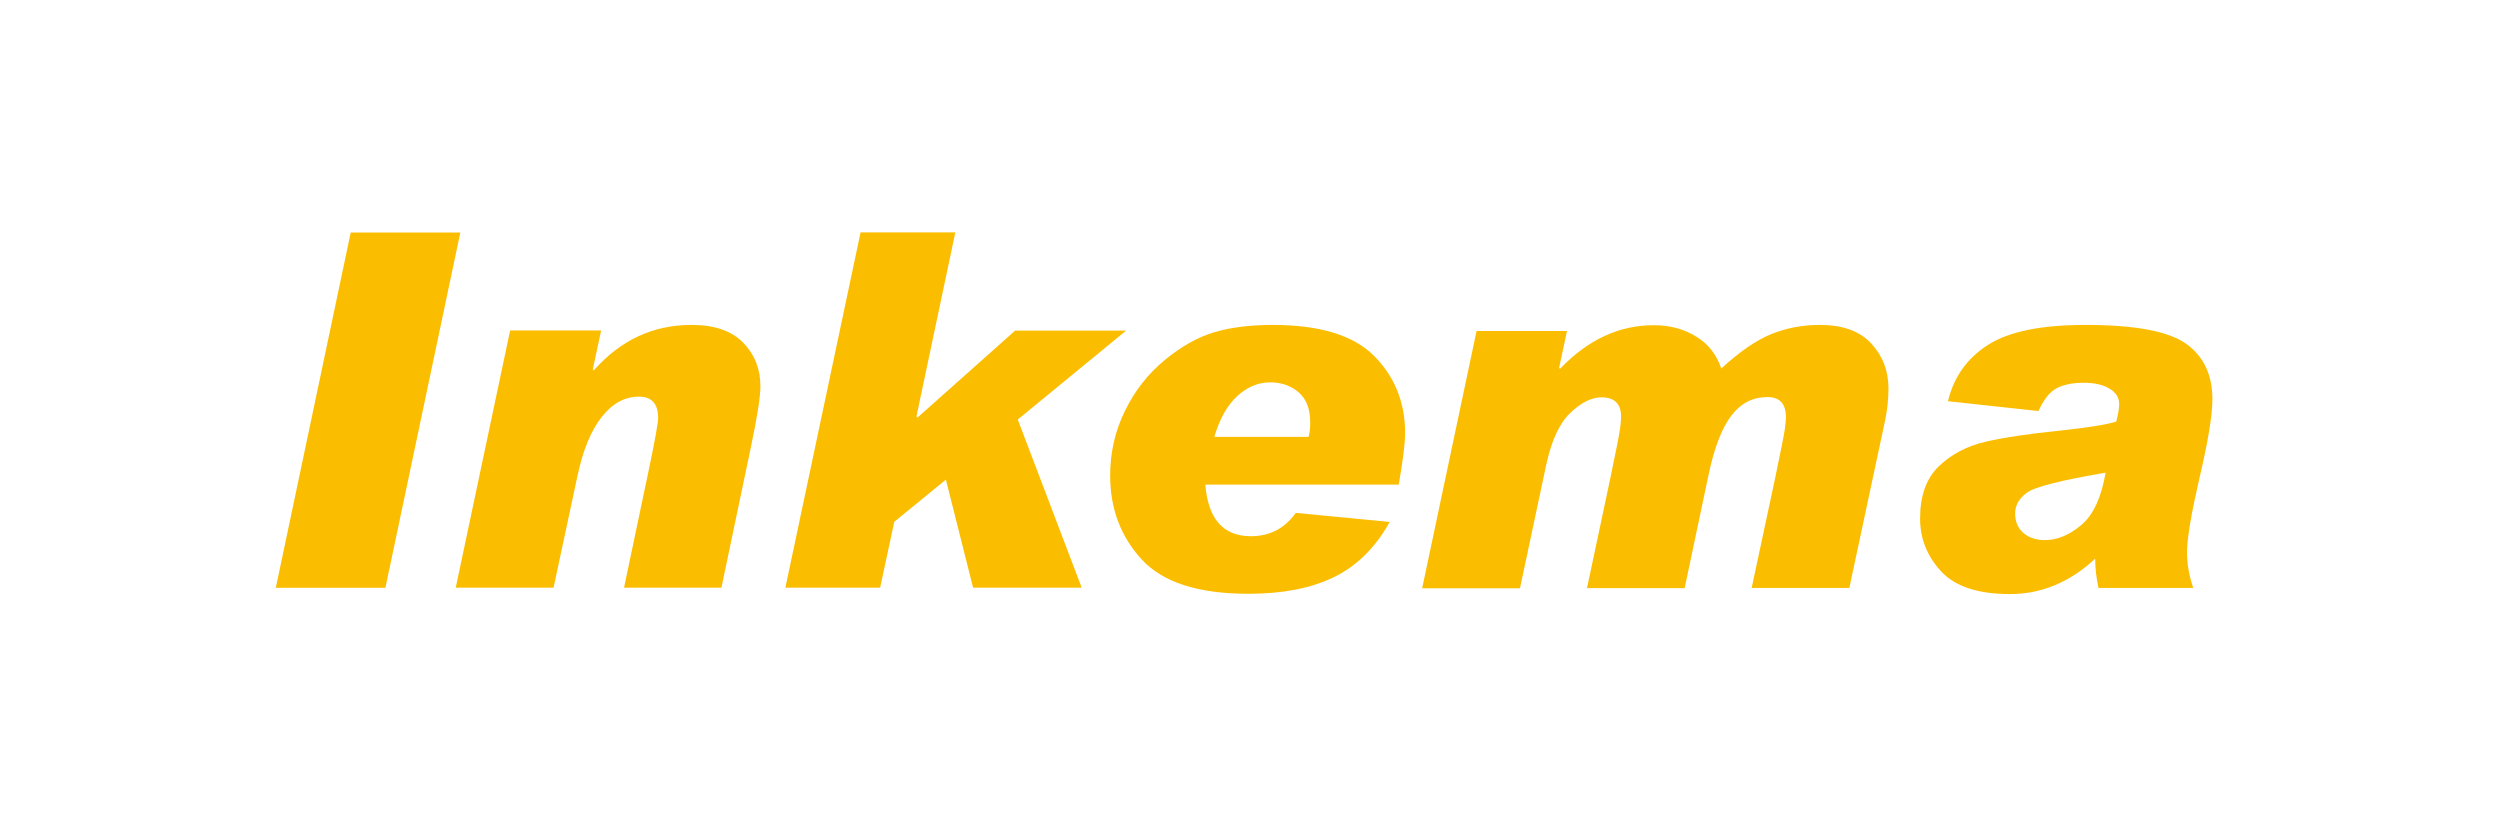
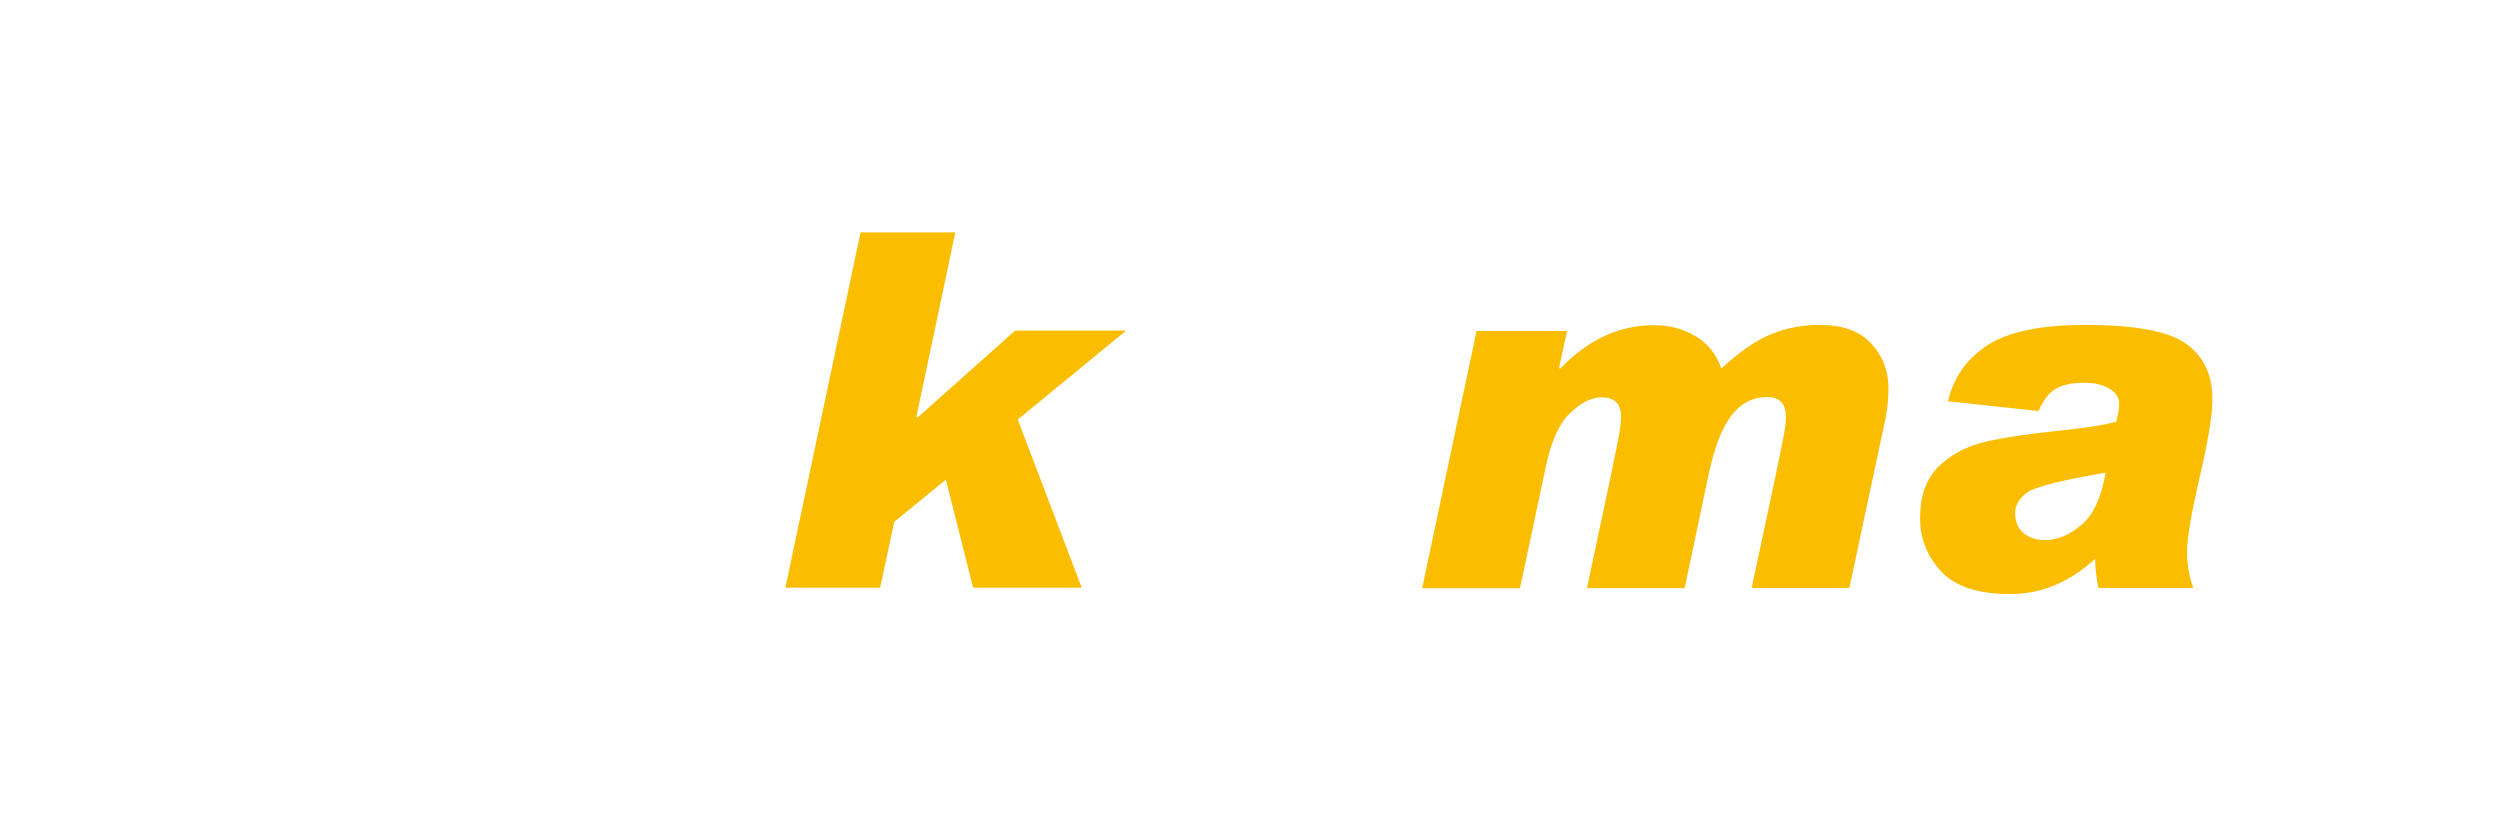
<svg xmlns="http://www.w3.org/2000/svg" version="1.1" id="Capa_1" x="0px" y="0px" viewBox="0 0 1802 595.3" style="enable-background:new 0 0 1802 595.3;" xml:space="preserve">
  <style type="text/css">
	.st0{fill:#FBBD00;}
</style>
  <g>
    <g>
-       <path class="st0" d="M331.8,167.6l-54,256.1h-79l54-256.1H331.8z" />
-       <path class="st0" d="M428,267c19.3-21.9,42.8-32.8,70.5-32.8c16.5,0,28.9,4.3,37.2,12.8s12.4,19.1,12.4,31.5    c0,7.5-2.3,22.1-6.9,44L520,423.6h-70.2l18.1-86.1c4.4-21.1,6.5-33.1,6.5-36.2c0-10.2-4.6-15.4-13.8-15.4    c-10.3,0-19.3,4.9-27,14.8c-7.7,9.8-13.5,24-17.4,42.5L399,423.6h-70.5l39.2-185.4h65.6l-6,28L428,267z" />
      <path class="st0" d="M811.7,238.3l-78.1,64.1l46.1,121.2h-78.3l-19.6-77.9l-37.2,30.4l-10.2,47.5h-68.3l54.2-256.1h68.3l-28,132.6    l0.7,0.9l70.4-62.7L811.7,238.3L811.7,238.3z" />
-       <path class="st0" d="M1001.7,376.2c-10.2,18.4-23.5,31.6-40,39.7S924.6,428,899.8,428c-36,0-61.6-8.2-76.8-24.7    s-22.8-36.7-22.8-60.5c0-16.5,3.5-32.1,10.7-46.7c7.1-14.6,16.8-26.9,28.9-36.8s24.2-16.6,36-20s25.6-5.1,41.5-5.1    c34.1,0,58.5,7.5,73.3,22.5s22.2,33.5,22.2,55.4c0,7.2-1.5,19.6-4.6,37.2H868.8c2,24.8,12.9,37.2,32.9,37.2    c13.5,0,24.3-5.6,32.3-16.8L1001.7,376.2z M943.2,314.9c0.8-2.6,1.2-6.1,1.2-10.7c0-9.4-2.8-16.6-8.3-21.4    c-5.6-4.8-12.4-7.2-20.6-7.2c-8.6,0-16.5,3.3-23.7,9.9s-12.7,16.4-16.5,29.4L943.2,314.9L943.2,314.9z" />
      <path class="st0" d="M1240.7,265.6c13.2-12.1,25.2-20.4,36.1-24.8c10.9-4.4,22.5-6.6,34.8-6.6c16.5,0,28.9,4.4,37.2,13.4    c8.3,9,12.4,19.7,12.4,32.4c0,7.6-0.8,14.9-2.2,22l-26,121.8h-70.4l16.9-79.1c4.2-20.1,6.6-32.1,7.1-36c0.5-3.8,0.7-6.5,0.7-8    c0-9.7-4.5-14.5-13.4-14.5c-10.4,0-19.1,4.4-25.9,13.3s-12.2,22.8-16.3,41.9l-17.4,82.5h-70.4l16.5-77.7c4.4-20.9,6.8-33.2,7.3-37    s0.8-6.8,0.8-8.7c0-9.4-4.7-14.1-14.1-14.1c-7.1,0-14.6,3.7-22.4,11.1c-7.9,7.4-13.7,20-17.5,37.6l-18.9,88.9h-70.5l39.2-185.4    h65.2l-5.7,26.5l0.7,0.7c20.1-21,42.6-31.4,67.6-31.4c11.5,0,21.6,2.7,30.5,8.2C1231.3,247.8,1237.3,255.6,1240.7,265.6z" />
      <path class="st0" d="M1404.1,289.2c4.2-17.6,13.9-31.1,29-40.7s38.5-14.3,70.1-14.3c35.9,0,60.1,4.6,72.7,13.7    s18.8,22.4,18.8,39.9c0,11.6-3.2,30.8-9.5,57.5c-5.8,25.3-8.8,42.9-8.8,52.8c0,8.4,1.5,17,4.5,25.7h-68.3    c-1.6-7.3-2.4-14.4-2.4-21.1c-18.3,17-38.8,25.5-61.4,25.5c-23.1,0-39.6-5.5-49.7-16.4c-10.1-11-15.1-23.6-15.1-38.1    c0-16.4,4.5-28.9,13.5-37.6c9-8.6,20.1-14.5,33.3-17.6c13.2-3.1,31.2-5.8,54-8.1c20.3-2.2,33.8-4.4,40.6-6.5    c1.4-5.5,2.1-9.7,2.1-12.6c0-4.7-2.3-8.4-7-11.2c-4.7-2.8-10.8-4.2-18.5-4.2c-8,0-14.5,1.3-19.5,3.9s-9.4,8.1-13.2,16.5    L1404.1,289.2z M1517.7,340.7c-32.2,5.5-51.2,10.3-56.8,14.5s-8.4,9.1-8.4,14.9c0,5.9,2,10.6,6,14.1c4,3.4,9.2,5.1,15.5,5.1    c8.8,0,17.6-3.6,26.2-10.9C1508.9,371.1,1514.7,358.5,1517.7,340.7z" />
    </g>
  </g>
</svg>